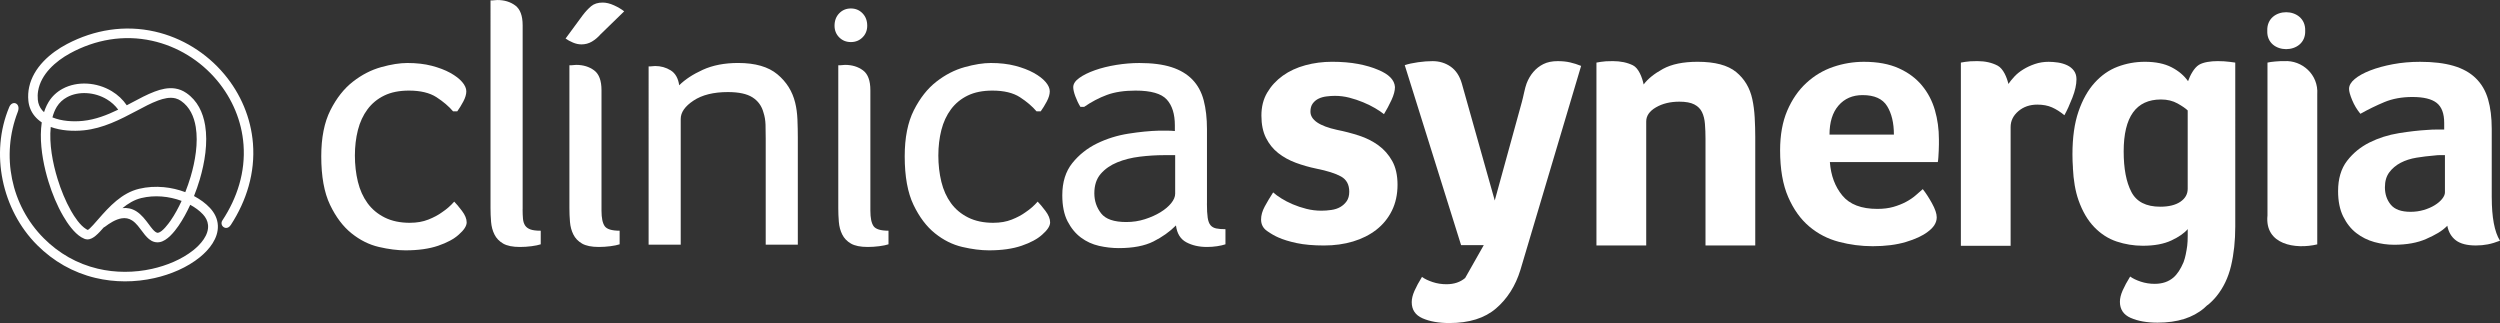
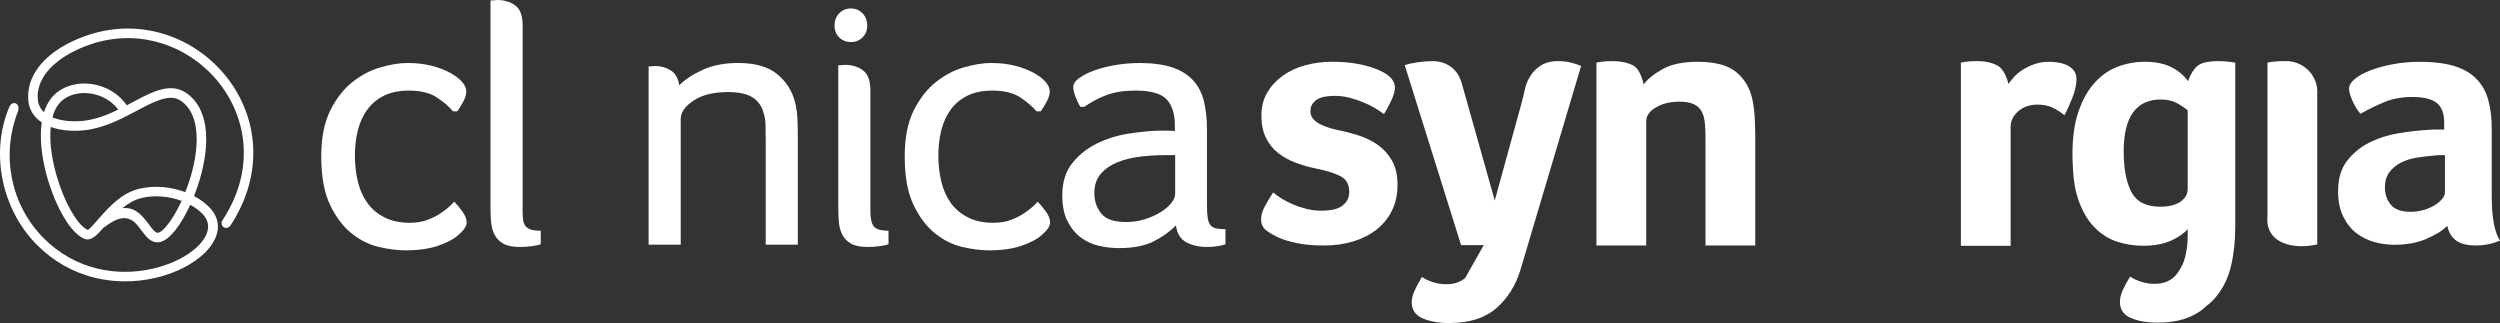
<svg xmlns="http://www.w3.org/2000/svg" id="Camada_2" data-name="Camada 2" viewBox="0 0 1119.58 144.68">
  <rect x="0" y="0" width="1119.58" height="144.68" fill="#333333" stroke="none" />
  <defs>
    <style>      .cls-1, .cls-2 {        fill: #fff;      }      .cls-2 {        fill-rule: evenodd;      }    </style>
  </defs>
  <g id="Layer_1" data-name="Layer 1">
    <g>
      <path class="cls-1" d="M624.71,38.99c0,1.64-.52,3.58-1.56,5.82-1.04,2.24-2.16,4.34-3.36,6.31-1.09-.87-2.43-1.77-4.01-2.7-1.58-.93-3.36-1.8-5.33-2.62-1.97-.82-4.01-1.5-6.14-2.05-2.13-.55-4.29-.82-6.47-.82-1.2,0-2.46.08-3.77.25-1.31.16-2.49.49-3.52.98-1.04.49-1.91,1.2-2.62,2.13-.71.93-1.07,2.16-1.07,3.69,0,3.71,3.99,6.45,11.96,8.19,3.28.65,6.53,1.5,9.75,2.54,3.22,1.04,6.12,2.49,8.68,4.34,2.57,1.86,4.64,4.21,6.23,7.05,1.58,2.84,2.38,6.39,2.38,10.65s-.85,8.25-2.54,11.63c-1.69,3.39-4.01,6.23-6.96,8.52-2.95,2.29-6.42,4.04-10.4,5.24-3.99,1.2-8.33,1.8-13.03,1.8s-8.88-.36-12.21-1.07c-3.33-.71-6.09-1.56-8.27-2.54-1.53-.66-3.2-1.61-5-2.87-1.8-1.25-2.7-2.97-2.7-5.16,0-1.86.55-3.79,1.64-5.82,1.09-2.02,2.35-4.12,3.77-6.31.98.88,2.21,1.78,3.69,2.7,1.47.93,3.17,1.8,5.08,2.62,1.91.82,3.96,1.5,6.14,2.05,2.18.55,4.42.82,6.72.82,1.42,0,2.89-.11,4.42-.33,1.53-.22,2.87-.65,4.01-1.31,1.15-.66,2.1-1.53,2.87-2.62.76-1.09,1.15-2.51,1.15-4.26,0-3.17-1.23-5.43-3.69-6.8-2.46-1.36-6.15-2.54-11.06-3.52-3.17-.65-6.23-1.53-9.18-2.62-2.95-1.09-5.57-2.54-7.87-4.34-2.29-1.8-4.12-4.07-5.49-6.8-1.37-2.73-2.05-6.06-2.05-10s.87-7.37,2.62-10.32c1.75-2.95,4.07-5.46,6.96-7.54,2.89-2.07,6.25-3.63,10.08-4.67,3.82-1.04,7.81-1.56,11.96-1.56,4.37,0,8.27.33,11.72.98,3.44.66,6.42,1.53,8.93,2.62,4.81,1.97,7.32,4.53,7.54,7.7Z" />
      <path class="cls-1" d="M664.48,109.77h-10.16l-25.23-80.59c1.64-.55,3.63-.98,5.98-1.31,2.35-.33,4.51-.49,6.47-.49,3.06,0,5.76.82,8.11,2.46,2.35,1.64,4.01,4.15,5,7.54l14.75,52.41,12.13-44.08c.66-2.29,1.36-6.37,2.13-8.34.76-1.97,1.77-3.69,3.03-5.16,1.25-1.47,2.76-2.65,4.51-3.52,1.75-.87,3.88-1.31,6.39-1.31,2.07,0,3.93.19,5.57.57,1.64.38,3.28.9,4.92,1.56l-27.2,91.41c-2.19,7.1-5.82,12.83-10.9,17.2-5.08,4.37-12.04,6.55-20.89,6.55-4.81,0-8.82-.71-12.04-2.13-3.22-1.42-4.83-3.83-4.83-7.21,0-1.53.41-3.22,1.23-5.08.82-1.86,1.94-3.93,3.36-6.23,1.2.87,2.79,1.64,4.75,2.29,1.97.66,4.04.98,6.23.98,3.38,0,6.17-.93,8.36-2.79l8.36-14.76Z" />
      <path class="cls-1" d="M737.22,109.94h-22.28V28.03c.54-.11,1.19-.22,1.95-.33.65-.11,1.41-.19,2.28-.25.87-.05,1.9-.08,3.09-.08,3.47,0,6.47.63,9.02,1.88,2.55,1.26,4.15,5.42,4.8,8.58,1.86-2.51,4.74-4.83,8.63-6.96,3.89-2.13,9.07-3.2,15.54-3.2,7.78,0,13.53,1.53,17.26,4.59,3.73,3.06,6.14,7.1,7.23,12.13.55,2.51.9,5.24,1.07,8.19.16,2.95.25,5.84.25,8.68v48.67h-22.28v-47.68c0-2.4-.08-4.64-.25-6.72-.16-2.07-.6-3.85-1.32-5.33-.71-1.47-1.87-2.62-3.46-3.44-1.6-.82-3.82-1.23-6.68-1.23-4.07,0-7.56.85-10.47,2.54-2.91,1.69-4.37,3.8-4.37,6.31v55.55Z" />
-       <path class="cls-1" d="M840.68,93.55c2.74,0,5.15-.3,7.24-.9,2.08-.6,3.95-1.34,5.59-2.21,1.64-.87,3.07-1.83,4.28-2.87,1.21-1.04,2.3-1.99,3.29-2.87,1.31,1.64,2.68,3.74,4.11,6.31,1.42,2.57,2.14,4.67,2.14,6.31,0,2.4-1.37,4.59-4.1,6.55-2.29,1.75-5.55,3.25-9.75,4.51-4.21,1.25-9.15,1.88-14.83,1.88-5.14,0-10.19-.66-15.16-1.97-4.97-1.31-9.4-3.6-13.27-6.88-3.88-3.28-7.02-7.67-9.42-13.19-2.4-5.52-3.61-12.48-3.61-20.89,0-6.88,1.07-12.81,3.2-17.78,2.13-4.97,4.97-9.09,8.52-12.37,3.55-3.28,7.56-5.68,12.04-7.21,4.48-1.53,9.07-2.29,13.76-2.29,6.12,0,11.31.96,15.57,2.87,4.26,1.91,7.73,4.48,10.41,7.7,2.68,3.22,4.61,6.91,5.82,11.06,1.2,4.15,1.8,8.52,1.8,13.11v2.29c0,.88-.03,1.8-.08,2.79-.06.98-.11,1.94-.16,2.87-.06.93-.14,1.67-.25,2.21h-48.34c.44,6.01,2.3,11.01,5.59,14.99,3.29,3.99,8.5,5.98,15.62,5.98ZM848.15,60.29c0-5.24-1.02-9.5-3.05-12.78-2.03-3.28-5.69-4.92-10.96-4.92-4.51,0-8.1,1.56-10.79,4.67-2.69,3.11-4.04,7.46-4.04,13.03h28.84Z" />
      <path class="cls-1" d="M899.43,37.6c.66-.98,1.53-2.06,2.62-3.25,1.09-1.19,2.43-2.28,4.01-3.25,1.58-.98,3.33-1.79,5.24-2.44,1.91-.65,3.96-.98,6.15-.98,1.31,0,2.7.11,4.18.32,1.47.22,2.84.63,4.1,1.22,1.26.6,2.27,1.41,3.03,2.44.76,1.03,1.15,2.3,1.15,3.82,0,2.38-.6,5.12-1.8,8.21-1.2,3.09-2.4,5.73-3.6,7.91-1.86-1.53-3.71-2.7-5.57-3.52-1.86-.82-4.04-1.23-6.56-1.23-3.39,0-6.23.99-8.52,2.96-2.29,1.97-3.44,4.33-3.44,7.07v53.21h-22.28V28.03c.55-.11,1.2-.22,1.97-.33.66-.11,1.42-.19,2.29-.25.87-.05,1.91-.08,3.11-.08,3.49,0,6.53.68,9.09,2.03,2.57,1.35,4.18,5.38,4.83,8.2Z" />
-       <path class="cls-1" d="M1032.34,13.79c.37,10.94-17.42,10.98-16.98,0-.43-11.11,17.34-11.07,16.98,0Z" />
      <path class="cls-1" d="M1037.73,109.44c-9.7,2.33-23.6.19-22.28-12.95,0,0,0-68.46,0-68.46,1.3-.36,5.57-.74,7.54-.66,7.87-.47,15.38,5.96,14.75,14.89,0,0,0,67.17,0,67.17Z" />
      <path class="cls-1" d="M1115.89,88.47c0,8.63,1.18,15.4,3.69,19.33-1.97.76-3.8,1.31-5.49,1.64-1.69.33-3.47.49-5.33.49-3.93,0-6.91-.77-8.93-2.29-2.02-1.53-3.31-3.71-3.85-6.55-2.4,2.51-5.49,4.15-9.42,5.9-3.93,1.75-8.74,2.62-14.42,2.62-2.95,0-5.9-.41-8.85-1.22-2.95-.82-5.63-2.15-8.03-4-2.4-1.85-4.37-4.33-5.9-7.43-1.53-3.1-2.29-6.89-2.29-11.35,0-5.55,1.34-10.07,4.01-13.56,2.68-3.48,6.03-6.23,10.08-8.25,4.04-2.01,8.41-3.4,13.11-4.16,4.7-.76,9.01-1.25,12.95-1.47,1.31-.11,2.59-.16,3.85-.16h3.52v-2.98c0-4.2-1.12-7.18-3.36-8.95-2.24-1.77-5.87-2.65-10.9-2.65-4.7,0-8.88.77-12.54,2.29-3.66,1.53-7.24,3.28-10.73,5.24-1.53-1.86-2.76-3.9-3.69-6.15-.93-2.24-1.39-3.9-1.39-5,0-1.53.84-3,2.54-4.42,1.69-1.42,4.01-2.7,6.96-3.85,2.95-1.15,6.33-2.07,10.16-2.79,3.82-.71,7.87-1.07,12.13-1.07,5.9,0,10.9.6,14.99,1.8,4.1,1.2,7.43,3.06,9.99,5.57,2.57,2.51,4.4,5.65,5.49,9.42,1.09,3.77,1.64,8.17,1.64,13.19v30.81ZM1094.91,69.47h-2.29c-.77,0-1.53.06-2.29.16-2.73.22-5.44.55-8.11.98-2.68.44-5.05,1.2-7.13,2.29-2.08,1.09-3.77,2.51-5.08,4.26-1.31,1.75-1.97,3.99-1.97,6.72,0,3.06.87,5.65,2.62,7.78,1.75,2.13,4.7,3.2,8.85,3.2,2.07,0,4.04-.27,5.9-.82,1.86-.55,3.5-1.25,4.92-2.13,1.42-.87,2.54-1.83,3.36-2.87.82-1.04,1.23-1.99,1.23-2.87v-16.71Z" />
      <path class="cls-2" d="M19.71,50.26c.18-.56.37-1.11.59-1.65.4-1,.88-1.98,1.44-2.91.03-.05.06-.09.09-.14,1.52-2.46,3.63-4.41,6.17-5.79,3.34-1.82,7.21-2.53,10.98-2.33,3.89.21,7.77,1.39,11.1,3.41,2.66,1.61,4.95,3.73,6.69,6.3.84-.44,1.67-.88,2.5-1.32,3.22-1.71,6.54-3.51,9.96-4.8,2.89-1.1,6.04-1.87,9.15-1.41,1.86.28,3.54.97,5.09,2.04,4.94,3.41,7.44,8.68,8.4,14.49,1.29,7.83-.18,16.68-2.41,24.23-.74,2.51-1.61,4.99-2.58,7.42.08.04.15.08.23.12,2.52,1.36,4.94,3.08,6.9,5.18,2.06,2.21,3.43,4.86,3.56,7.92.24,5.69-3.83,10.71-7.99,14.11-5.74,4.69-13.23,7.8-20.42,9.41-8.67,1.95-17.8,1.98-26.45-.09-10-2.39-18.82-7.44-26.08-14.7C.84,93.97-4.56,68.61,4.14,47.94c1.38-3.29,5.32-1.7,3.82,2.16-7.57,19.48-3.14,41.82,11.68,56.64,6.72,6.72,14.86,11.38,24.11,13.58,7.95,1.89,16.35,1.85,24.32.08,6.45-1.43,13.29-4.19,18.49-8.34,3.26-2.6,7.03-6.8,6.6-11.31-.17-1.83-1.03-3.41-2.27-4.75-1.61-1.73-3.62-3.15-5.7-4.28-1.5,3.26-3.24,6.51-5.27,9.45-1.81,2.62-5.08,6.71-8.44,7.27-3.87.64-6.14-2.59-8.17-5.31-.52-.7-1.05-1.4-1.61-2.07-.74-.88-1.57-1.72-2.54-2.34-1.46-.94-3-1.22-4.71-.94-2.67.44-5.39,2.18-7.49,3.79-.16.12-.33.22-.52.29-1.12,1.28-2.31,2.63-3.61,3.71-1.04.86-2.3,1.66-3.7,1.64-.45,0-.9-.1-1.32-.27-.44-.18-.87-.4-1.28-.64l-.11-.06h-.01c-3.29-2-6.16-6.14-8.06-9.41-2.79-4.78-4.98-10.13-6.61-15.41-.5-1.61-.95-3.23-1.35-4.86-1.68-6.84-2.71-14.71-1.69-21.75-1.16-.78-2.23-1.7-3.12-2.77-1.66-1.99-2.61-4.32-2.87-6.9-.21-2.08-.09-4.17.36-6.21,1.92-8.73,9.38-15.26,16.99-19.25,12.2-6.39,25.8-8.61,39.29-5.55,12.13,2.75,23.08,9.55,31.07,19.07,7.38,8.79,11.97,19.6,12.87,31.07,1.02,13.07-2.83,25.55-9.93,36.48-.68,1.05-1.91,1.74-3.1,1.03-1.08-.64-1.36-2.02-.68-3.05,6.68-10.13,10.38-21.71,9.48-33.9-.78-10.63-5.02-20.64-11.84-28.8-7.47-8.93-17.77-15.29-29.16-17.79-12.68-2.78-25.37-.54-36.71,5.65-6.39,3.49-13.02,9.27-14.28,16.83-.22,1.32-.26,2.66-.13,4,.17,1.72.8,3.27,1.9,4.6.27.33.57.63.88.91h0ZM25.45,47.79s-.04.08-.06.11c-.44.73-.82,1.5-1.13,2.29-.31.77-.57,1.57-.78,2.38,4.17,1.71,9.24,2.01,13.66,1.56,5.55-.56,10.81-2.61,15.8-5.03-1.36-1.86-3.08-3.41-5.06-4.6-2.74-1.66-5.92-2.62-9.12-2.79-2.99-.16-6.08.37-8.73,1.81-1.88,1.02-3.45,2.46-4.58,4.28h0ZM54.84,93.2c2.14-.23,4.22.18,6.2,1.42,2.34,1.47,4.07,3.78,5.7,5.96.71.95,2.53,3.61,3.83,3.67.08,0,.15,0,.23-.01,1.89-.31,4.62-4.02,5.63-5.48,1.89-2.74,3.51-5.76,4.9-8.79-5.68-2.12-12.12-2.7-18.03-1.28-3.14.75-5.96,2.47-8.45,4.51h0ZM22.72,56.86c-.77,7.55.86,16.17,3.08,23.33,1.5,4.85,3.49,9.79,6,14.22,1.55,2.73,4.06,6.54,6.8,8.2h.02s.08.06.08.06c.2.11.4.22.61.31.84-.28,4.14-4.16,4.71-4.82,5.01-5.75,10.55-11.76,18.27-13.61,3.61-.86,7.37-1.08,11.06-.73,3.28.31,6.54,1.07,9.63,2.23.89-2.25,1.69-4.55,2.38-6.87,2.05-6.92,3.48-15.17,2.3-22.34-.76-4.62-2.67-8.95-6.62-11.67-.75-.52-1.56-.89-2.44-1.12-2.55-.65-5.35.06-7.76.94-3.28,1.21-6.5,2.97-9.59,4.61-7.53,3.99-15.08,7.88-23.7,8.76-4.82.49-10.22.19-14.84-1.51h0Z" />
      <g>
        <path class="cls-1" d="M183.63,99.77c3.04,0,5.78-.48,8.2-1.44,2.42-.96,4.48-2.06,6.17-3.3,2.03-1.35,3.83-2.93,5.41-4.74.9.9,2.06,2.28,3.47,4.14,1.41,1.86,2.11,3.58,2.11,5.16s-1.18,3.43-3.55,5.49c-2.14,1.95-5.22,3.6-9.22,4.97-4,1.37-8.88,2.06-14.63,2.06-3.61,0-7.59-.51-11.93-1.52-4.34-1.01-8.42-3.04-12.22-6.09-3.81-3.05-7.02-7.3-9.64-12.77-2.62-5.47-3.93-12.71-3.93-21.74,0-8.34,1.37-15.23,4.1-20.64s6.09-9.67,10.07-12.77c3.97-3.1,8.19-5.27,12.64-6.51,4.45-1.24,8.37-1.86,11.76-1.86,4.06,0,7.7.42,10.91,1.25,3.21.84,5.98,1.89,8.29,3.17,2.31,1.28,4.09,2.64,5.33,4.09,1.24,1.45,1.86,2.84,1.86,4.18s-.45,2.88-1.35,4.57c-.9,1.69-1.81,3.16-2.71,4.4h-1.86c-1.92-2.25-4.4-4.37-7.44-6.34-3.05-1.97-7.16-2.96-12.35-2.96-4.29,0-7.95.73-11,2.2-3.05,1.47-5.56,3.53-7.53,6.17-1.97,2.65-3.41,5.75-4.31,9.3-.9,3.55-1.35,7.36-1.35,11.42s.45,8.09,1.35,11.76c.9,3.67,2.34,6.85,4.31,9.56,1.97,2.71,4.54,4.85,7.7,6.43,3.16,1.58,6.94,2.37,11.33,2.37Z" />
        <path class="cls-1" d="M234.04,93.68c0,1.69.06,3.13.17,4.31.11,1.18.42,2.17.93,2.96.51.79,1.3,1.38,2.37,1.78,1.07.4,2.62.59,4.65.59v6.09c-1.02.34-2.4.62-4.14.85-1.75.22-3.47.34-5.16.34-3.27,0-5.78-.51-7.53-1.52-1.75-1.01-3.05-2.37-3.89-4.06-.85-1.69-1.35-3.58-1.52-5.67-.17-2.09-.25-4.15-.25-6.18V.17h1.02c.22,0,.53-.03.93-.08.39-.06.76-.08,1.1-.08,3.16,0,5.84.82,8.04,2.45,2.2,1.64,3.3,4.6,3.3,8.88v82.34Z" />
-         <path class="cls-1" d="M269.02,15.29c-1.24,1.42-2.57,2.54-3.98,3.36-1.41.82-2.96,1.23-4.65,1.23-1.24,0-2.51-.27-3.81-.82-1.3-.55-2.4-1.15-3.3-1.8l7.63-10.37c1.24-1.64,2.51-3,3.81-4.1,1.3-1.09,3.02-1.64,5.16-1.64,1.58,0,3.27.41,5.08,1.23,1.8.82,3.33,1.72,4.57,2.7l-10.5,10.21Z" />
-         <path class="cls-1" d="M254.98,29.22h1.02c.22,0,.53-.03.93-.08.39-.06.76-.08,1.1-.08,3.16,0,5.84.82,8.04,2.45,2.2,1.64,3.3,4.6,3.3,8.88v53.96c0,3.27.48,5.58,1.44,6.94.96,1.35,3.18,2.03,6.68,2.03v6.09c-1.02.34-2.4.62-4.14.85-1.75.22-3.47.34-5.16.34-3.27,0-5.78-.51-7.53-1.52-1.75-1.01-3.05-2.37-3.89-4.06-.85-1.69-1.35-3.58-1.52-5.67-.17-2.09-.25-4.15-.25-6.18V29.22Z" />
        <path class="cls-1" d="M293.34,29.56c2.59,0,4.93.65,7.02,1.95,2.09,1.3,3.35,3.53,3.81,6.68,2.59-2.59,6.12-4.91,10.57-6.94,4.45-2.03,9.73-3.05,15.82-3.05,7.67,0,13.53,1.69,17.59,5.08,4.06,3.38,6.71,7.61,7.95,12.69.56,2.26.9,4.77,1.02,7.53.11,2.76.17,5.44.17,8.04v48.04h-14.38v-47.54c0-2.14-.03-4.2-.08-6.17-.06-1.97-.37-3.81-.93-5.5-.79-2.93-2.43-5.19-4.91-6.77-2.48-1.58-6.15-2.37-11-2.37-6.43,0-11.56,1.27-15.39,3.81-3.84,2.54-5.75,5.27-5.75,8.21v56.33h-14.38V29.73h.85c.22,0,.53-.03.93-.08.39-.06.76-.08,1.1-.08Z" />
        <path class="cls-1" d="M388.37,11.52c0,2.08-.7,3.82-2.1,5.22s-3.14,2.1-5.22,2.1-3.82-.7-5.22-2.1c-1.4-1.4-2.1-3.14-2.1-5.22,0-2.26.7-4.12,2.1-5.56,1.4-1.45,3.14-2.17,5.22-2.17s3.82.72,5.22,2.17c1.4,1.45,2.1,3.3,2.1,5.56Z" />
        <path class="cls-1" d="M375.39,29.22h1.02c.22,0,.53-.03.93-.08.39-.06.76-.08,1.1-.08,3.16,0,5.84.82,8.04,2.45,2.2,1.64,3.3,4.6,3.3,8.88v53.96c0,3.27.48,5.58,1.44,6.94.96,1.35,3.18,2.03,6.68,2.03v6.09c-1.02.34-2.4.62-4.14.85-1.75.22-3.47.34-5.16.34-3.27,0-5.78-.51-7.53-1.52-1.75-1.01-3.05-2.37-3.89-4.06-.85-1.69-1.35-3.58-1.52-5.67-.17-2.09-.25-4.15-.25-6.18V29.22Z" />
        <path class="cls-1" d="M444.92,99.77c3.04,0,5.78-.48,8.2-1.44,2.42-.96,4.48-2.06,6.17-3.3,2.03-1.35,3.83-2.93,5.41-4.74.9.9,2.06,2.28,3.47,4.14,1.41,1.86,2.11,3.58,2.11,5.16s-1.18,3.43-3.55,5.49c-2.14,1.95-5.22,3.6-9.22,4.97-4,1.37-8.88,2.06-14.63,2.06-3.61,0-7.59-.51-11.93-1.52-4.34-1.01-8.42-3.04-12.22-6.09-3.81-3.05-7.02-7.3-9.64-12.77-2.62-5.47-3.93-12.71-3.93-21.74,0-8.34,1.37-15.23,4.1-20.64,2.74-5.41,6.09-9.67,10.07-12.77,3.97-3.1,8.19-5.27,12.64-6.51,4.45-1.24,8.37-1.86,11.76-1.86,4.06,0,7.7.42,10.91,1.25,3.21.84,5.98,1.89,8.29,3.17,2.31,1.28,4.09,2.64,5.33,4.09,1.24,1.45,1.86,2.84,1.86,4.18s-.45,2.88-1.35,4.57c-.9,1.69-1.81,3.16-2.71,4.4h-1.86c-1.92-2.25-4.4-4.37-7.44-6.34-3.05-1.97-7.16-2.96-12.35-2.96-4.29,0-7.95.73-11,2.2-3.05,1.47-5.56,3.53-7.53,6.17-1.97,2.65-3.41,5.75-4.31,9.3-.9,3.55-1.35,7.36-1.35,11.42s.45,8.09,1.35,11.76c.9,3.67,2.34,6.85,4.31,9.56,1.97,2.71,4.54,4.85,7.7,6.43,3.16,1.58,6.94,2.37,11.33,2.37Z" />
        <path class="cls-1" d="M540.5,91.14c0,2.71.11,4.82.34,6.34.23,1.52.65,2.65,1.27,3.38.62.73,1.46,1.21,2.54,1.44,1.07.23,2.45.34,4.15.34v6.77c-1.01.34-2.26.62-3.72.85-1.47.22-2.99.34-4.57.34-3.54,0-6.62-.7-9.25-2.11-2.63-1.41-4.17-3.92-4.62-7.53-2.81,2.82-6.19,5.22-10.12,7.19-3.93,1.97-9.1,2.96-15.51,2.96-2.92,0-5.87-.34-8.85-1.01-2.98-.68-5.68-1.92-8.09-3.72-2.42-1.8-4.41-4.23-5.98-7.27-1.57-3.05-2.36-6.94-2.36-11.67,0-5.86,1.49-10.66,4.47-14.38,2.98-3.72,6.66-6.65,11.04-8.8,4.38-2.14,9.08-3.61,14.08-4.4,5-.79,9.58-1.24,13.74-1.35h3.54c1.35,0,2.53.06,3.54.17v-2.54c0-5.07-1.21-8.94-3.64-11.59-2.43-2.65-7.08-3.98-13.96-3.98-5.08,0-9.36.65-12.86,1.95-3.5,1.3-6.88,3.07-10.15,5.33h-1.69c-.9-1.46-1.66-3.05-2.28-4.74-.62-1.69-.93-3.05-.93-4.06,0-1.46.9-2.85,2.71-4.14,1.8-1.3,4.14-2.45,7.02-3.47,2.88-1.02,6.06-1.8,9.56-2.37,3.49-.56,6.94-.85,10.32-.85,5.75,0,10.55.62,14.4,1.86,3.85,1.24,6.97,3.1,9.37,5.58,2.39,2.48,4.08,5.58,5.05,9.3.97,3.72,1.46,8.01,1.46,12.86v33.33ZM526.28,69.48h-4.88c-3.59,0-7.24.23-10.95.68-3.71.45-7.07,1.3-10.1,2.54-3.03,1.24-5.5,2.96-7.41,5.16-1.91,2.2-2.86,5.1-2.86,8.71,0,3.38,1.01,6.37,3.03,8.97,2.02,2.6,5.78,3.89,11.28,3.89,2.92,0,5.7-.42,8.33-1.27,2.64-.85,4.97-1.89,6.99-3.13,2.02-1.24,3.62-2.59,4.8-4.06,1.18-1.46,1.77-2.88,1.77-4.23v-17.26Z" />
      </g>
      <path class="cls-1" d="M998.57,27.7c-.77-.11-1.64-.19-2.62-.25-.98-.05-1.91-.08-2.79-.08-3.17,0-6.42.48-8.36,1.64-2.26,1.36-4.04,4.84-4.92,7.35-1.75-2.51-4.21-4.59-7.37-6.23-3.17-1.64-7.16-2.46-11.96-2.46-4.26,0-8.33.74-12.21,2.21-3.88,1.47-7.32,3.88-10.32,7.21-3.01,3.33-5.41,7.62-7.21,12.86-1.8,5.24-2.7,11.63-2.7,19.17,0,2.1.08,4.1.22,6-.01,0-.02,0-.03,0,.27,5.65,1.1,10.51,2.52,14.54,1.75,4.97,4.1,8.99,7.05,12.04,2.95,3.06,6.31,5.22,10.08,6.47,3.74,1.24,7.61,1.87,11.61,1.88h.02s.03,0,.04,0,.03,0,.04,0c5.13,0,9.39-.79,12.78-2.38,3.33-1.56,5.75-3.25,7.29-5.07v2.86c0,3.93-.3,5.48-.9,8.54-.24,1.2-.57,2.32-.95,3.38-1.32,3.14-2.85,5.46-4.59,6.94-2.19,1.86-4.97,2.79-8.36,2.79-2.19,0-4.26-.33-6.23-.98-1.97-.66-3.55-1.42-4.75-2.29-1.42,2.29-2.54,4.37-3.36,6.23-.82,1.86-1.23,3.55-1.23,5.08,0,3.38,1.61,5.79,4.83,7.21,3.22,1.42,7.24,2.13,12.04,2.13,8.85,0,15.81-2.19,20.89-6.55.5-.43.97-.88,1.45-1.34.01.02.03.05.04.07,1.47-1.2,2.79-2.52,3.97-3.96,3.11-3.82,5.3-8.38,6.56-13.68,1.25-5.3,1.88-11.17,1.88-17.61V28.03c-.76-.11-1.58-.22-2.46-.33ZM976.44,90.36c-2.19,1.47-5.19,2.21-9.01,2.21-6.34,0-10.65-2.21-12.94-6.64-2.3-4.42-3.44-10.46-3.44-18.11,0-15.51,5.57-23.27,16.71-23.27,2.84,0,5.32.6,7.45,1.8,2.13,1.2,3.63,2.24,4.51,3.11v35.07c0,2.4-1.09,4.34-3.28,5.82Z" />
    </g>
  </g>
</svg>